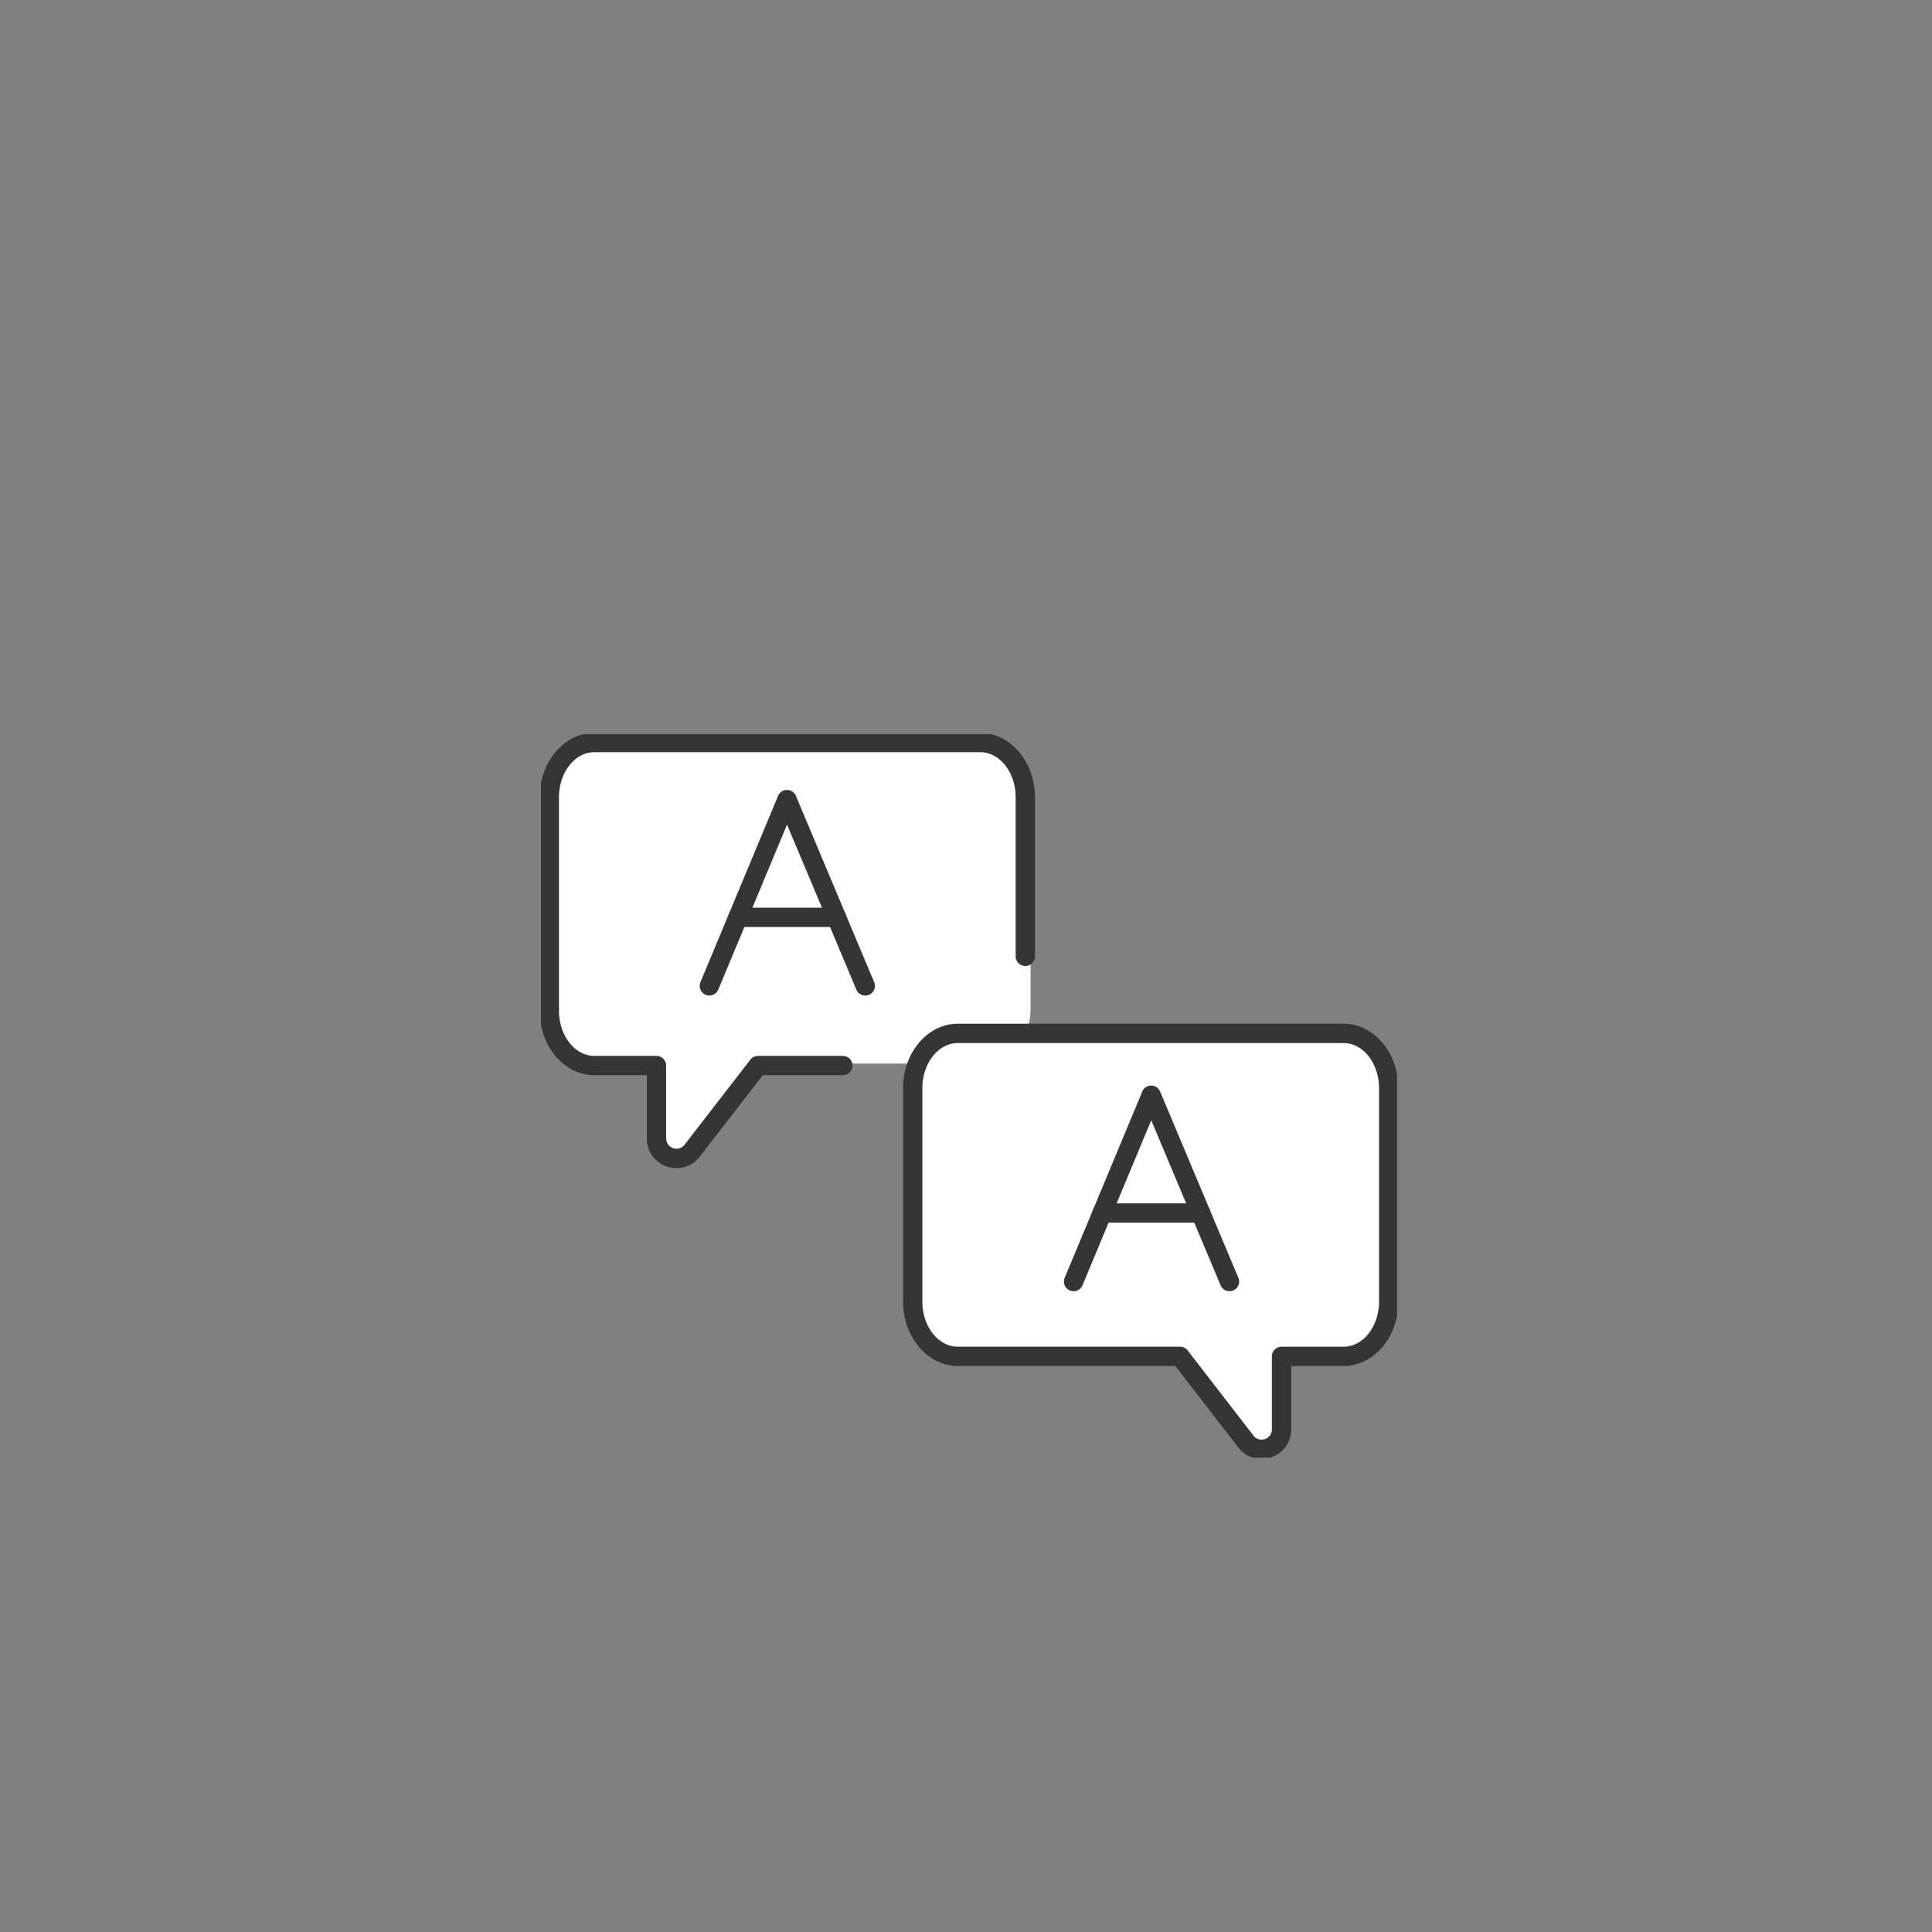
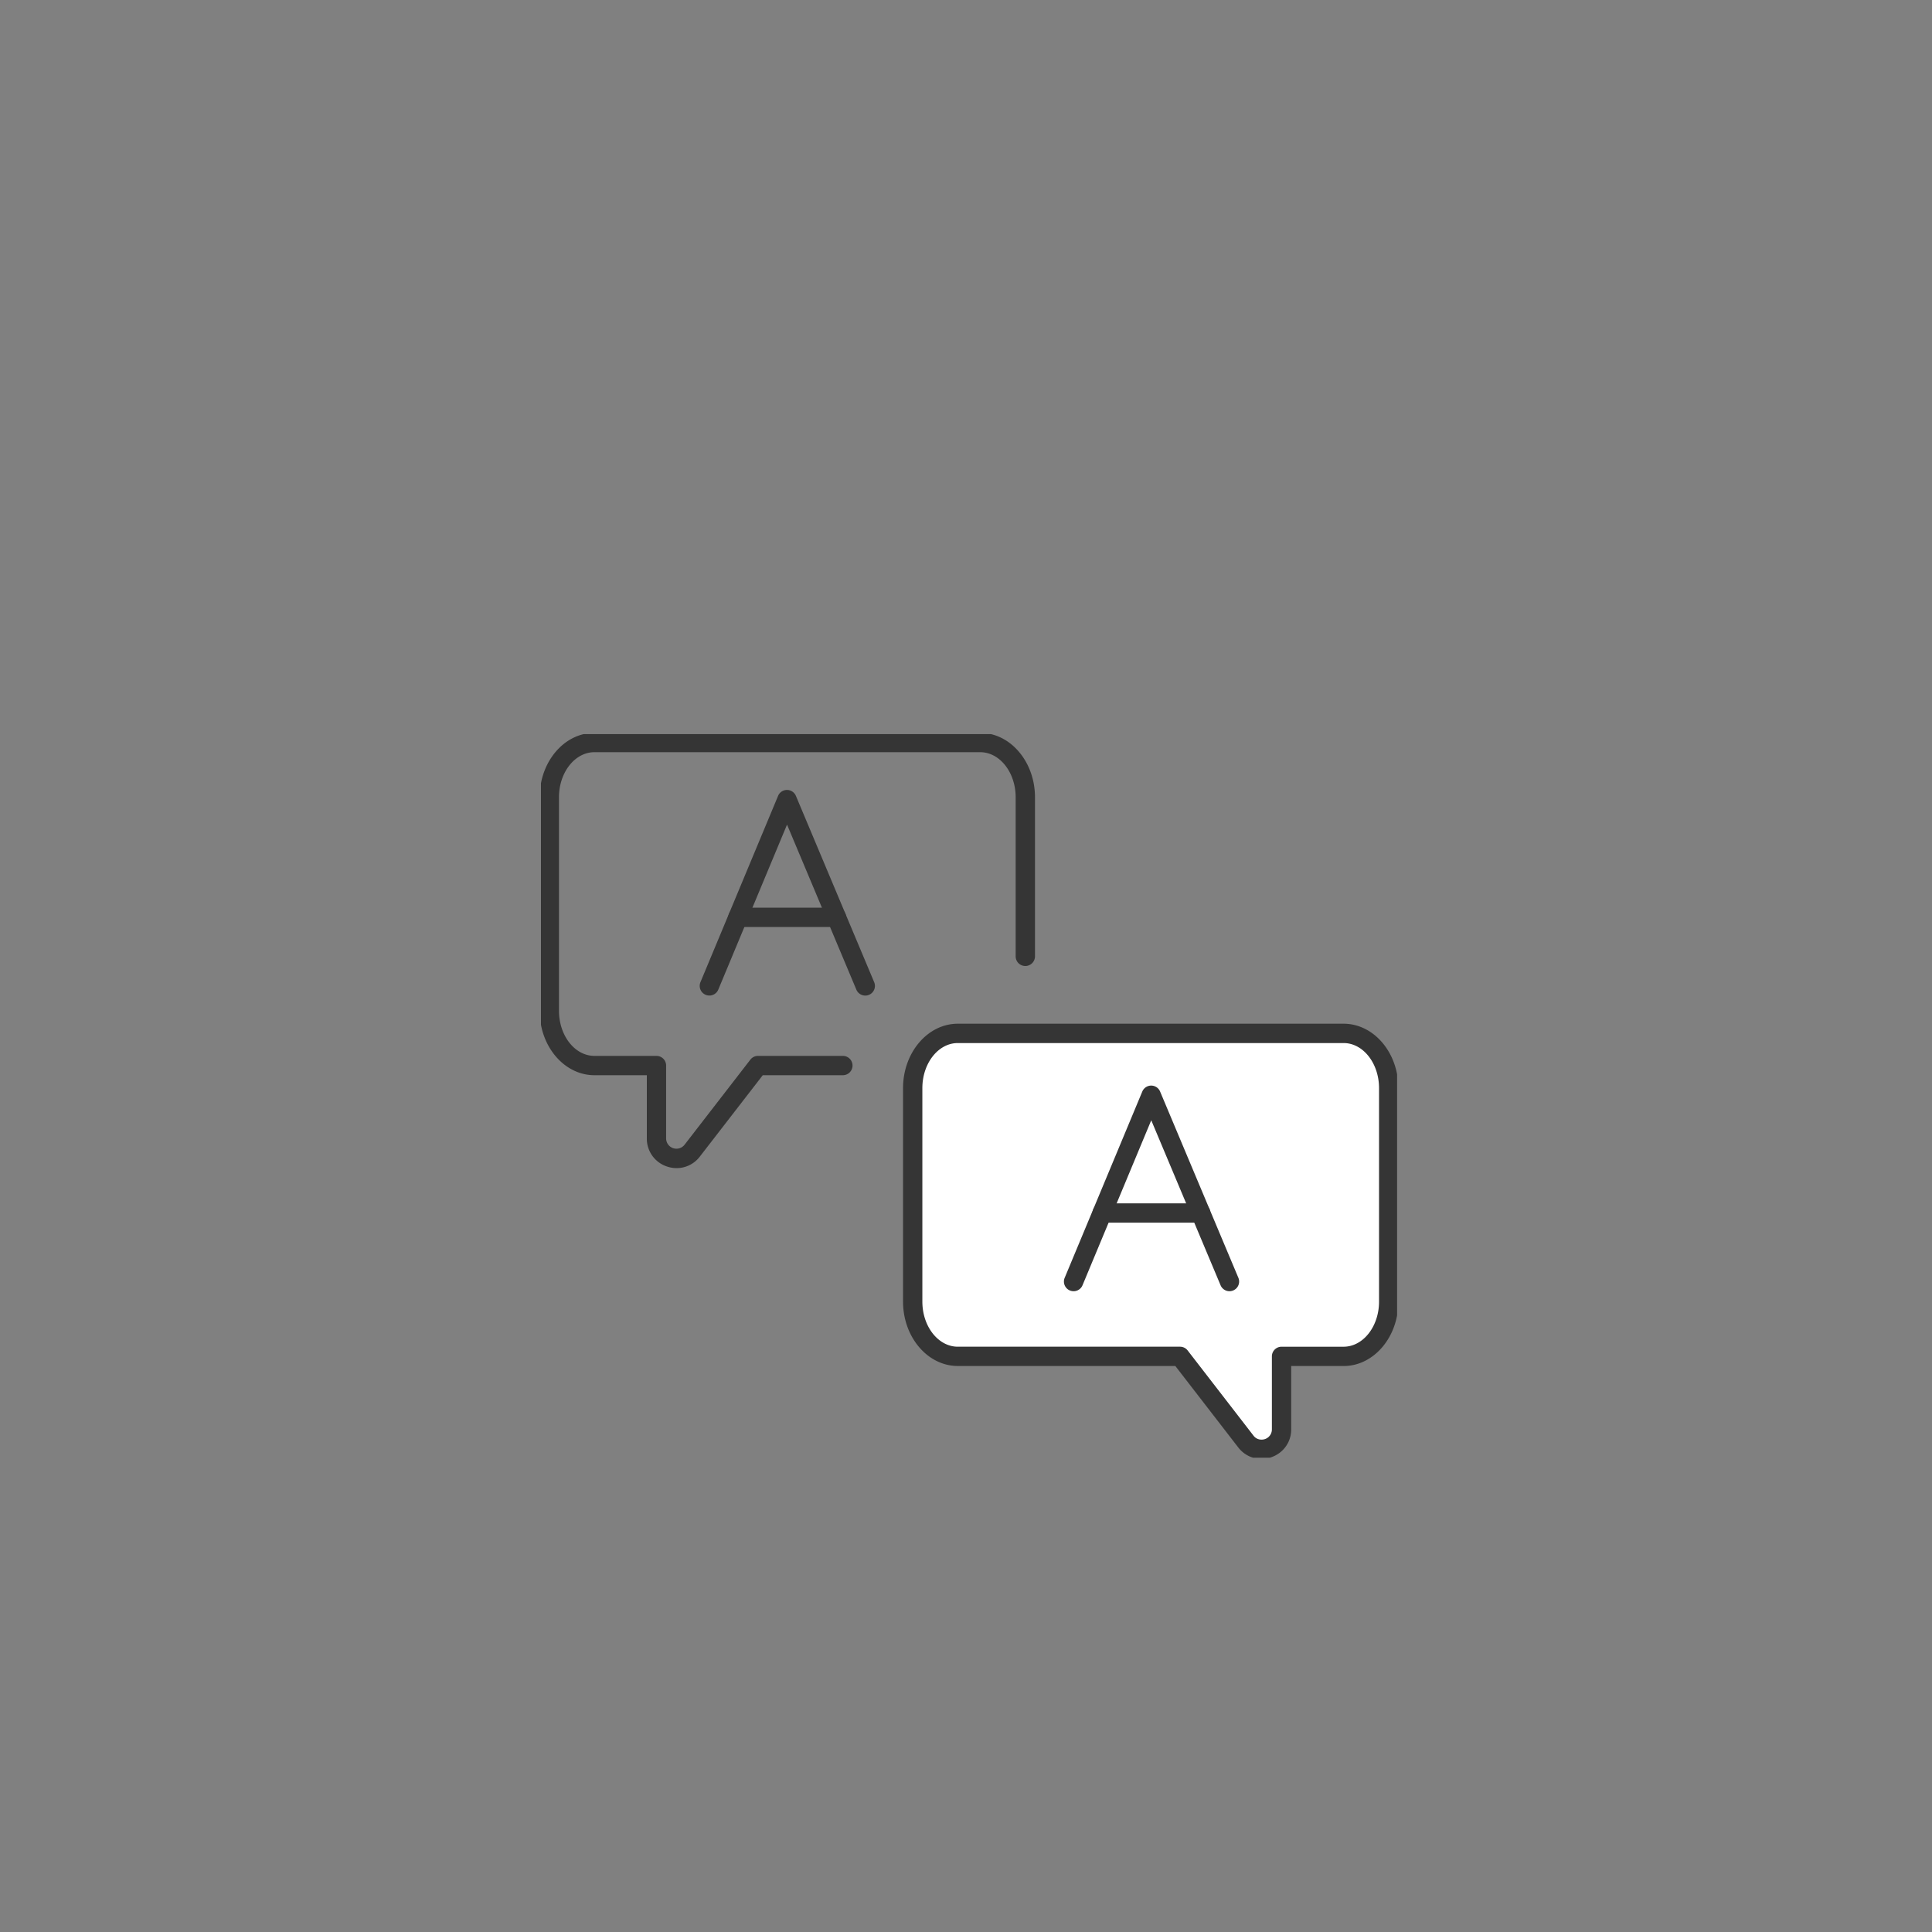
<svg xmlns="http://www.w3.org/2000/svg" width="150" height="150">
  <rect width="100%" height="100%" fill="#808080" stroke="none" />
  <defs>
    <clipPath id="a">
      <path fill="#fff" stroke="#707070" d="M-21193-21165h150v150h-150z" />
    </clipPath>
    <clipPath id="b">
      <path fill="none" stroke="#707070" stroke-width="1.5" d="M0 0h66.471v56.177H0z" />
    </clipPath>
  </defs>
  <g clip-path="url(#a)" transform="translate(21193 21165)">
    <g clip-path="url(#b)" transform="translate(-21151.001 -21108.002)">
      <path fill="#fff" d="M28.863 27.484V44.06c0 2.346 1.569 4.251 3.5 4.251h17.252l5.106 6.608a1.549 1.549 0 0 0 2.776-.947v-5.661h4.817c1.934 0 3.5-1.9 3.5-4.251V27.484c0-2.346-1.569-4.251-3.5-4.251H32.366c-1.934 0-3.5 1.9-3.5 4.251" />
-       <path fill="#fff" d="M38.014 4.75v16.576c0 2.346-1.569 4.251-3.5 4.251H17.258l-5.106 6.608a1.55 1.55 0 0 1-2.776-.947v-5.661H4.56c-1.934 0-3.5-1.9-3.5-4.251V4.75c0-2.346 1.569-4.251 3.5-4.251h29.954c1.934 0 3.5 1.9 3.5 4.251" />
      <path fill="#353535" d="M10.536 33.695a2.3 2.3 0 0 1-.756-.127 2.27 2.27 0 0 1-1.559-2.178v-4.909H4.152c-2.344 0-4.252-2.243-4.252-5V4.902c0-2.757 1.907-5 4.252-5h29.953c2.344 0 4.252 2.243 4.252 5v12.35a.75.75 0 0 1-1.5 0V4.902c0-1.93-1.234-3.5-2.752-3.5H4.152c-1.517 0-2.752 1.57-2.752 3.5v16.579c0 1.93 1.234 3.5 2.752 3.5h4.817a.75.75 0 0 1 .75.75v5.659a.8.8 0 0 0 1.43.49l5.11-6.608a.75.75 0 0 1 .593-.291h6.589a.75.75 0 0 1 0 1.5h-6.219l-4.884 6.315a2.26 2.26 0 0 1-1.802.899" />
      <path fill="#353535" d="M13.076 20.296a.75.75 0 0 1-.692-1.039l6.027-14.463a.75.75 0 0 1 1.384 0l6.077 14.464a.75.75 0 0 1-1.383.581L19.106 7.025l-5.337 12.81a.75.75 0 0 1-.693.461" />
      <path fill="#353535" d="M22.944 14.973h-7.649a.75.75 0 0 1-.75-.75.75.75 0 0 1 .75-.75h7.649a.75.75 0 0 1 .751.75.75.75 0 0 1-.751.75m30.515 28.279a.75.75 0 0 1-.692-.46L47.384 29.98l-5.337 12.81a.75.75 0 0 1-1.385-.577l6.026-14.464a.75.75 0 0 1 .691-.462.75.75 0 0 1 .691.459l6.078 14.464a.75.75 0 0 1-.691 1.041Z" />
      <path fill="#353535" d="M51.222 37.928h-7.649a.75.75 0 0 1-.75-.75.75.75 0 0 1 .75-.75h7.649a.75.75 0 0 1 .751.75.75.75 0 0 1-.751.75" />
      <path fill="#353535" d="M32.366 22.483h29.95c2.345 0 4.253 2.243 4.253 5V44.06c0 2.757-1.908 5-4.253 5h-4.067v4.911a2.26 2.26 0 0 1-.727 1.684 2.37 2.37 0 0 1-1.588.619 2.27 2.27 0 0 1-1.8-.9l-4.881-6.317H32.366c-2.345 0-4.253-2.243-4.253-5V27.484c0-2.755 1.908-5.001 4.253-5.001m29.95 25.078c1.518 0 2.753-1.57 2.753-3.5V27.484c0-1.93-1.235-3.5-2.753-3.5h-29.95c-1.518 0-2.753 1.57-2.753 3.5V44.06c0 1.93 1.235 3.5 2.753 3.5h17.252a.75.75 0 0 1 .593.291l5.106 6.608a.76.76 0 0 0 .618.314.79.79 0 0 0 .815-.8v-5.662a.75.75 0 0 1 .75-.75Z" />
    </g>
  </g>
</svg>